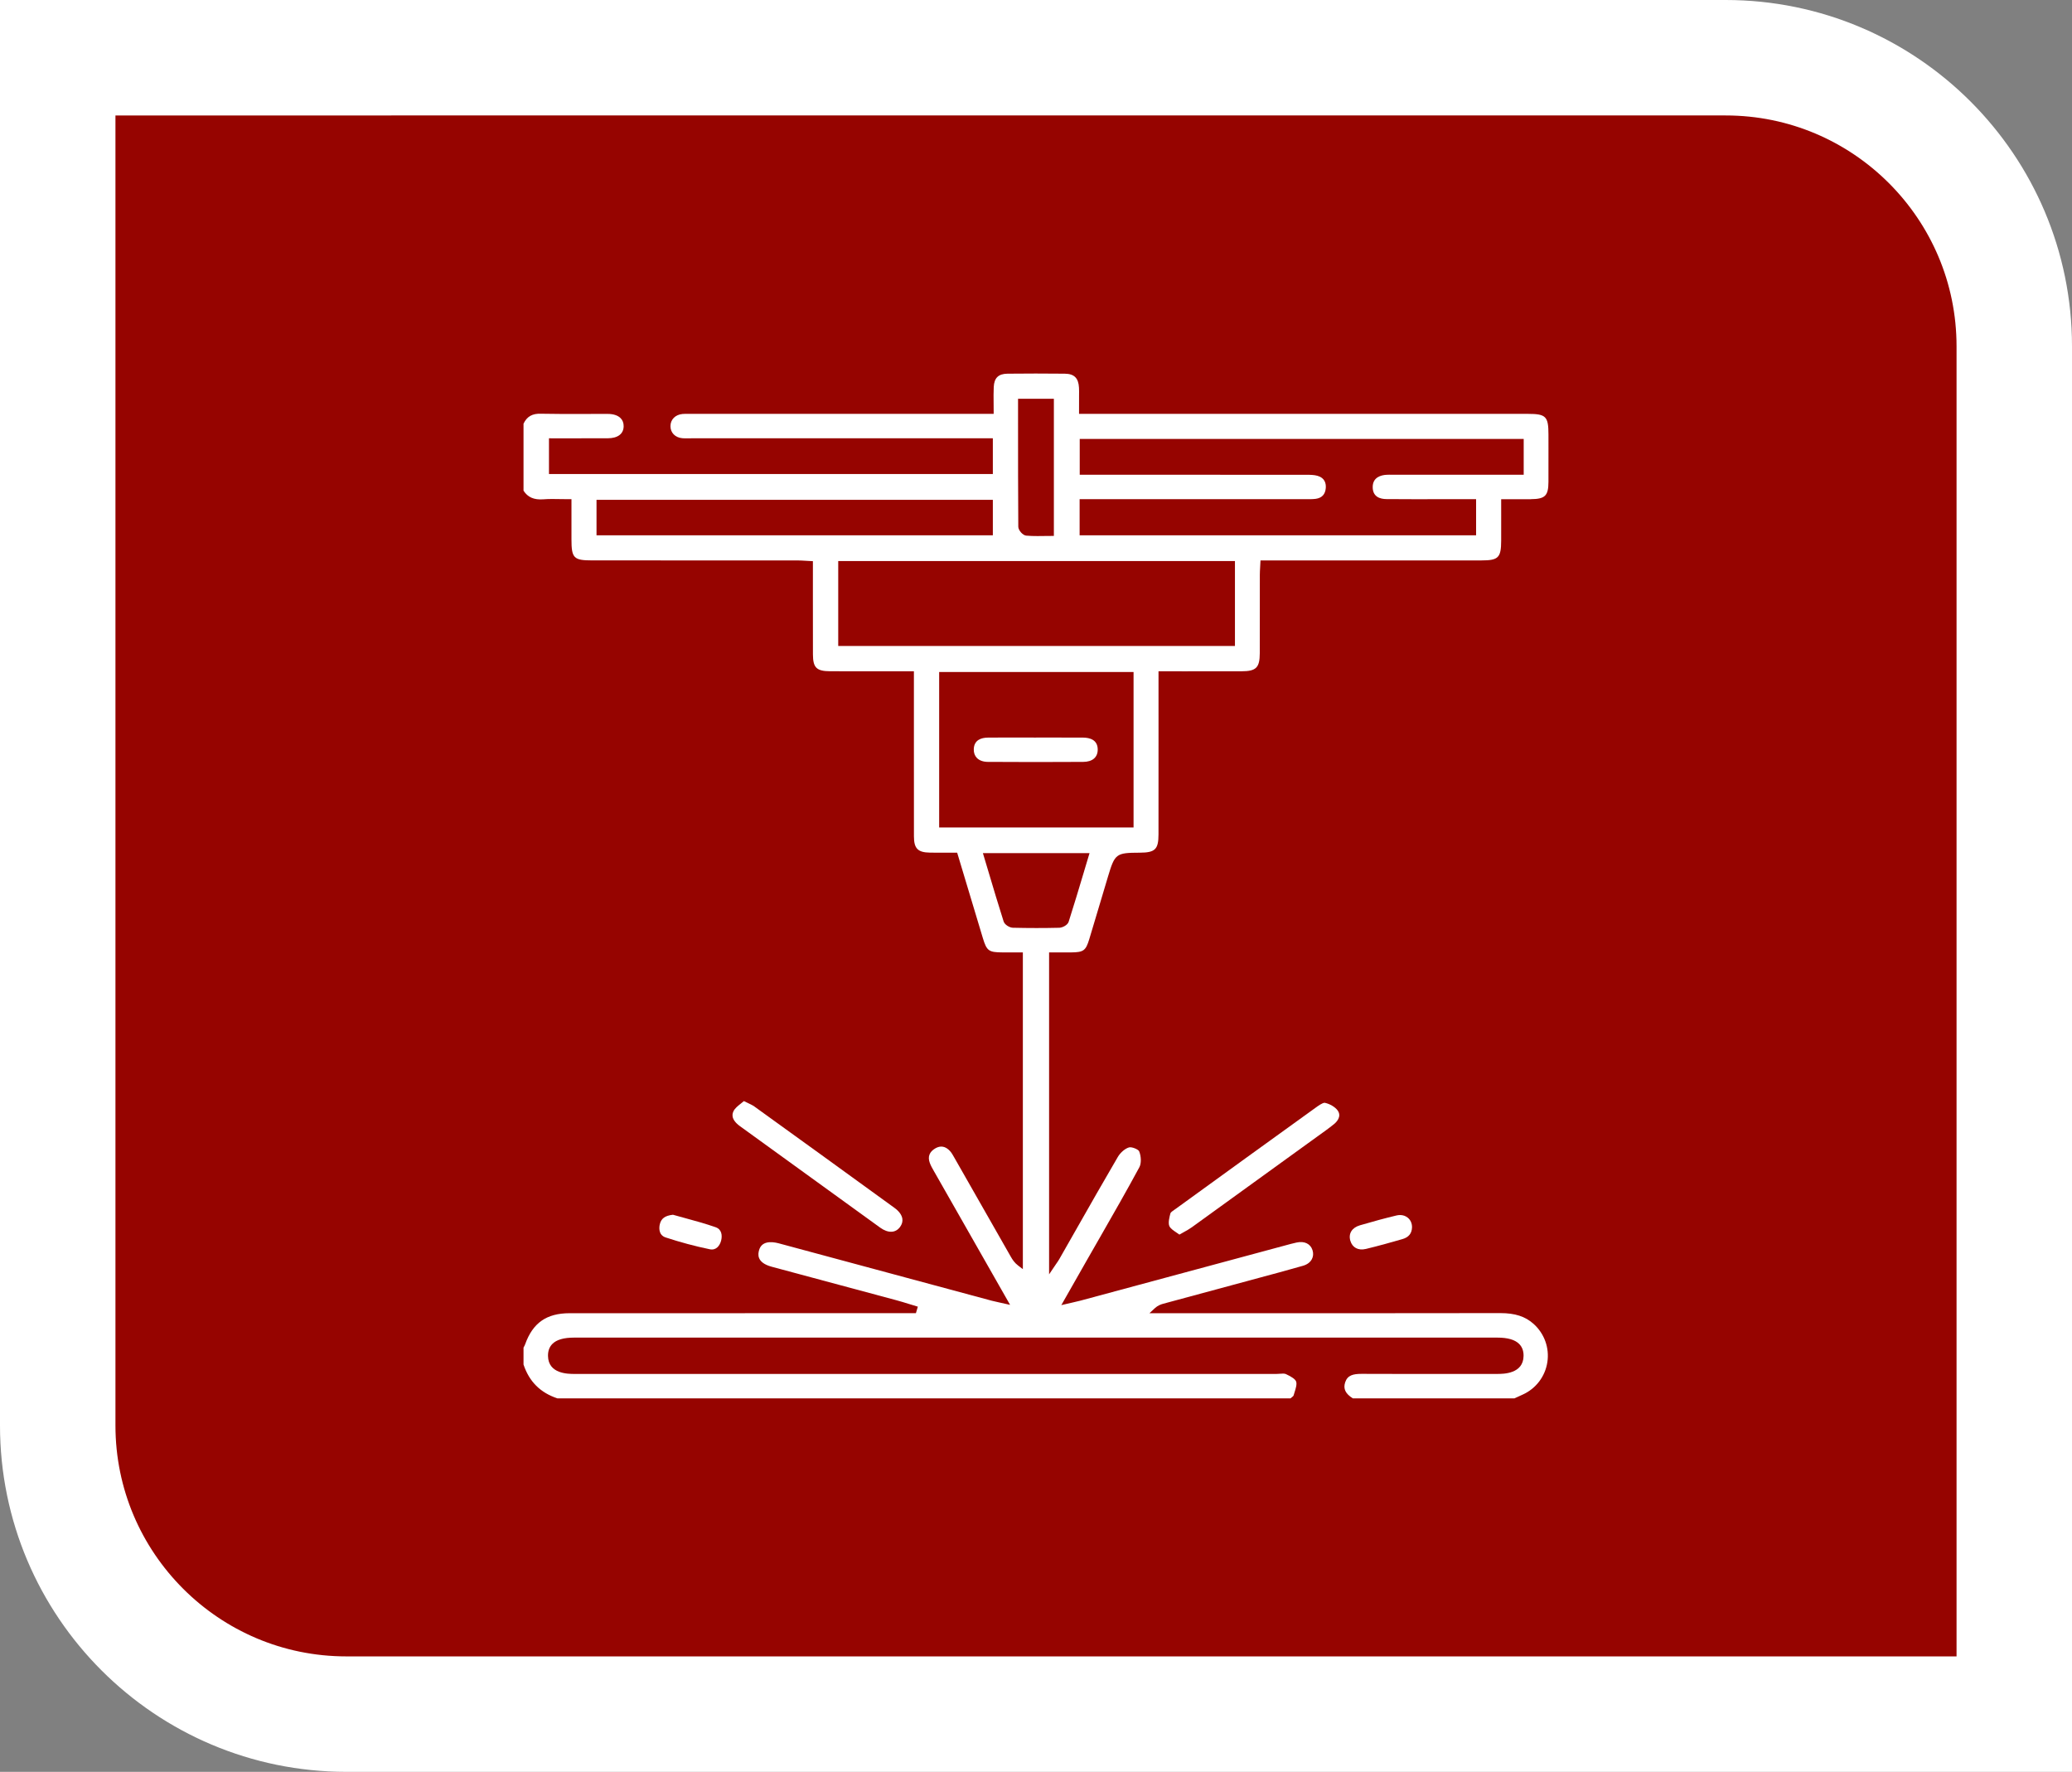
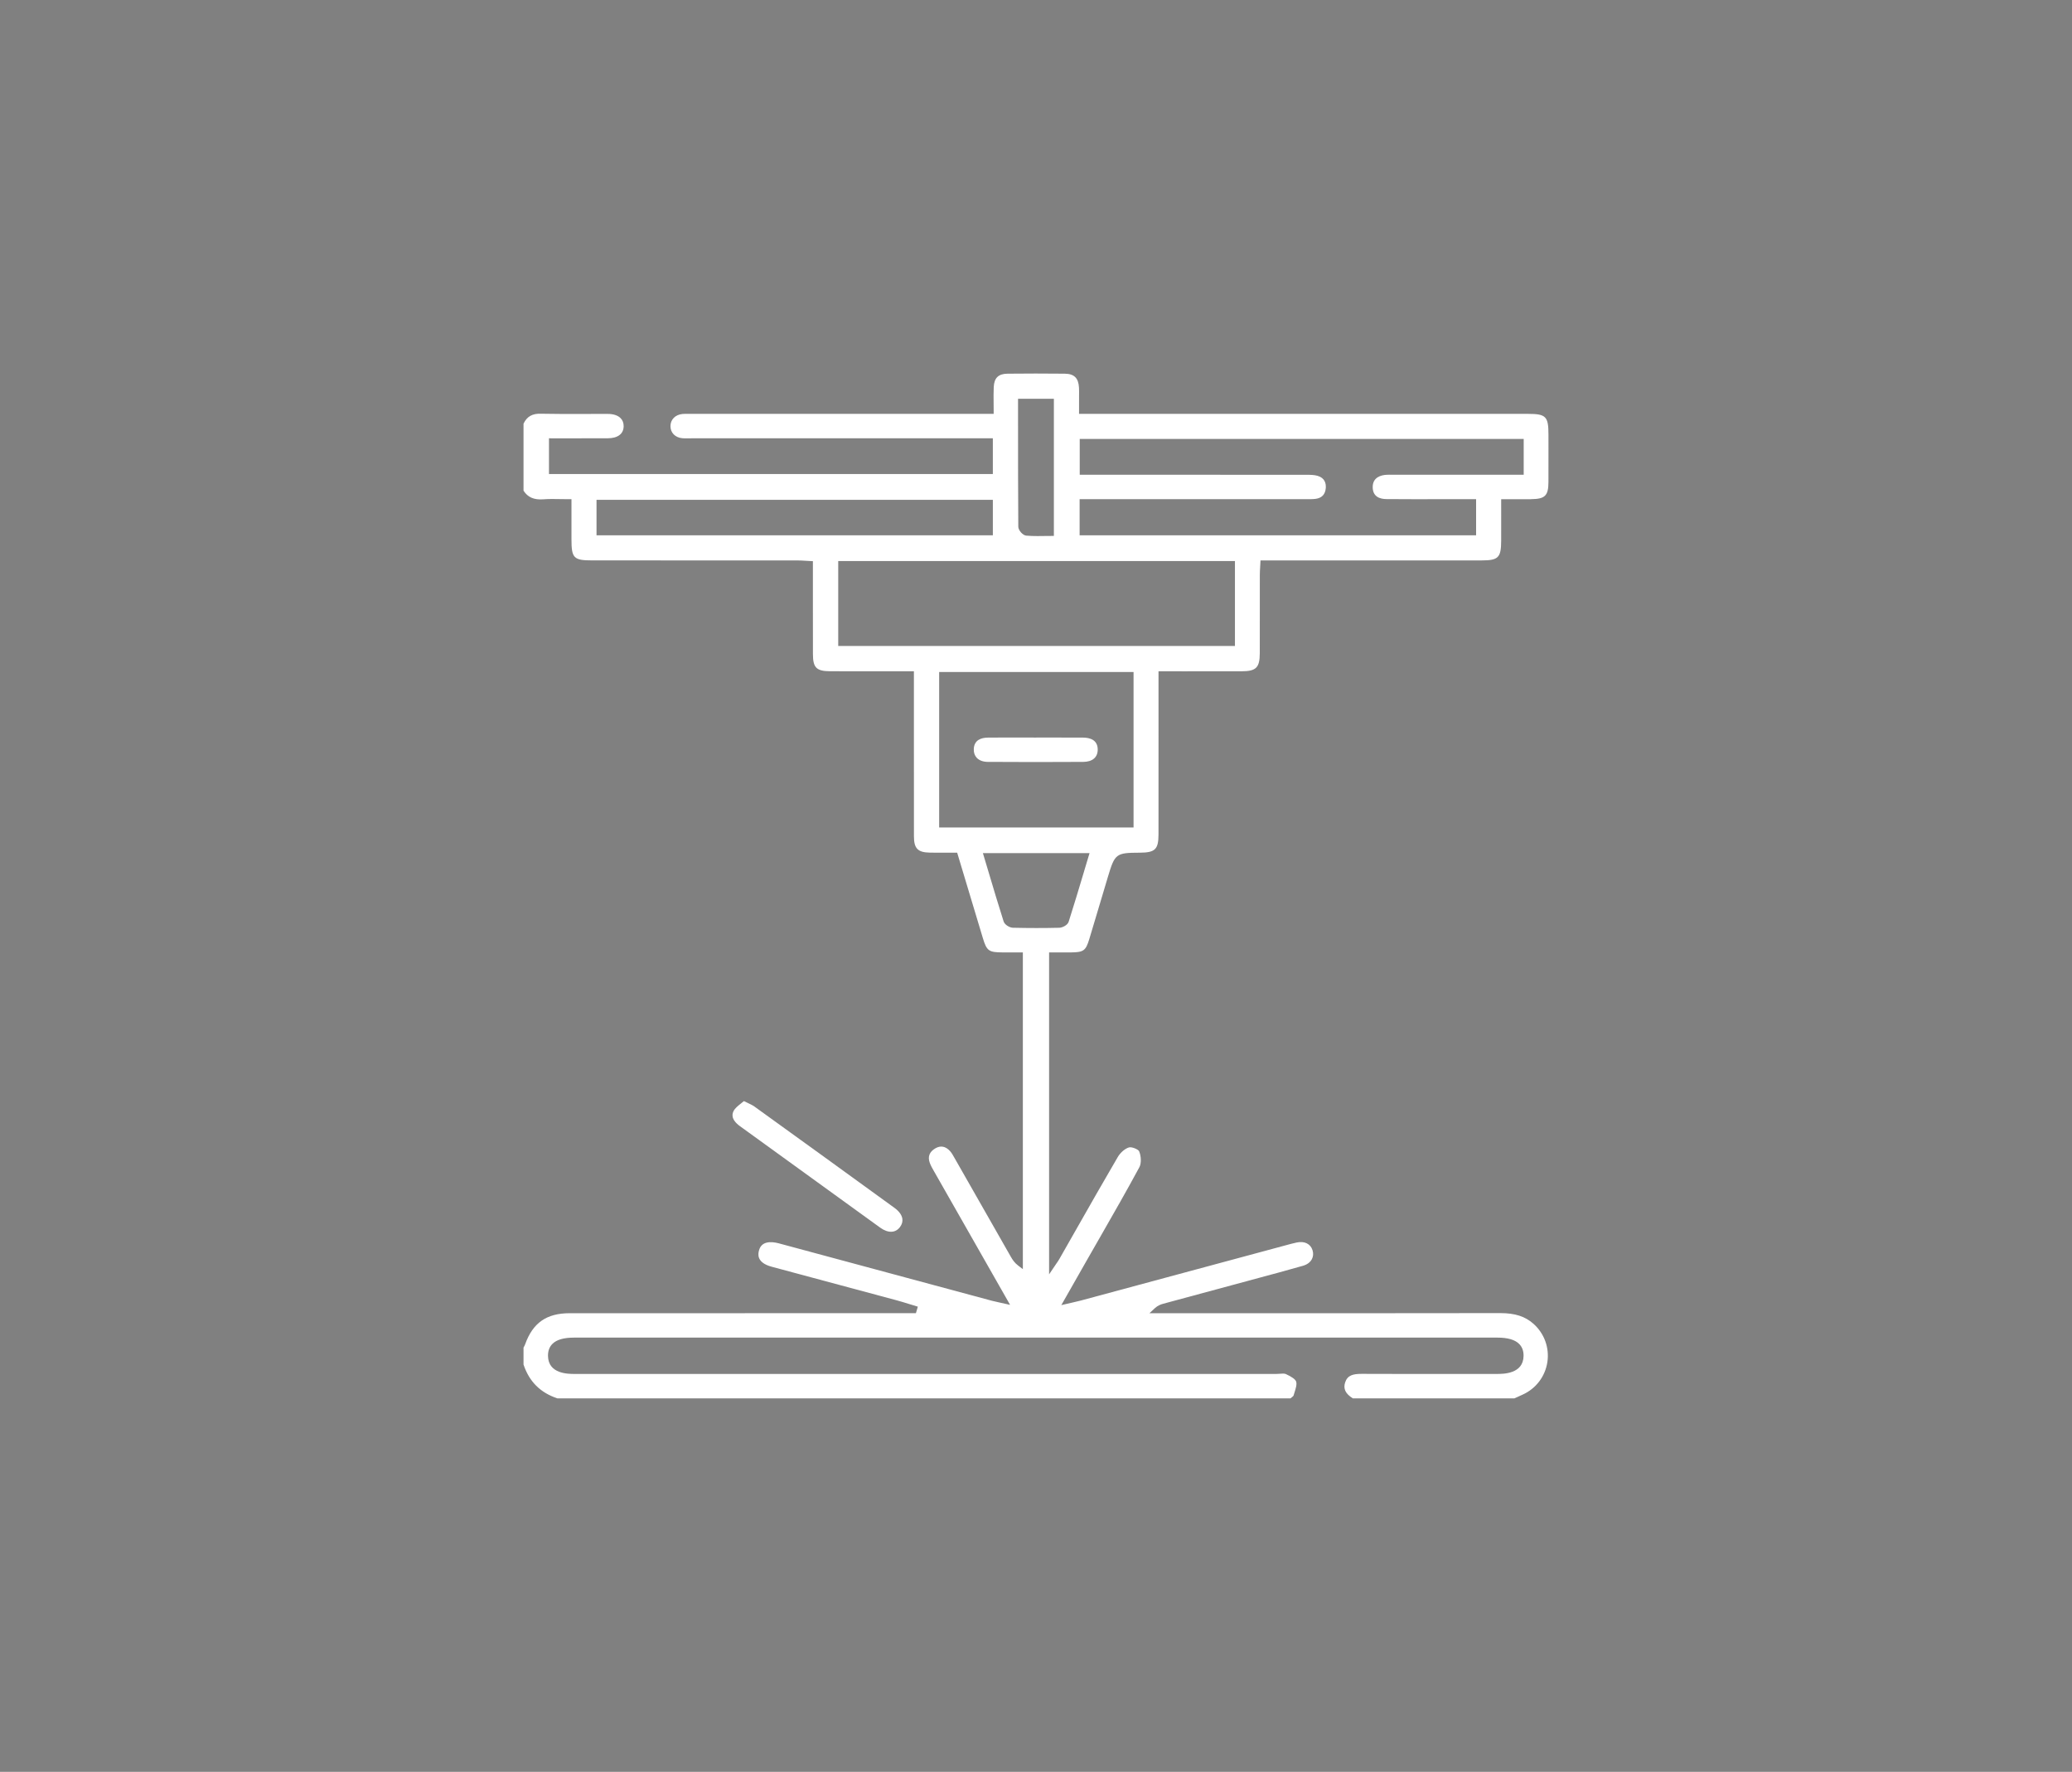
<svg xmlns="http://www.w3.org/2000/svg" id="Layer_1" data-name="Layer 1" viewBox="0 0 179.472 153.471">
  <rect x="0" y="0" width="179.472" height="153.471" fill="#808080" stroke="none" />
  <defs>
    <style>
      .cls-1 {
        fill: #fff;
      }

      .cls-2 {
        fill: #960400;
        stroke: #fff;
        stroke-miterlimit: 10;
        stroke-width: 10px;
      }
    </style>
  </defs>
-   <path class="cls-2" d="M5,5H149.472c13.798,0,25,11.202,25,25v118.471H30c-13.798,0-25-11.202-25-25V5h0Z" transform="translate(179.472 153.471) rotate(-180)" />
  <path class="cls-1" d="M132.593,43.236c1.241-.009,1.526-.29,1.53-1.503,.003-.955,.002-1.91,.002-2.866l-.001-1.23c-.001-1.571-.217-1.789-1.776-1.789h-38.884l.002-1.613c.003-.218,.006-.435-.006-.652-.046-.843-.415-1.206-1.233-1.215-1.69-.018-3.361-.018-4.963,0-.783,.009-1.15,.364-1.188,1.152-.022,.448-.017,.899-.012,1.381,.002,.225,.005,.456,.005,.697v.25l-26.412-.002c-.182-.002-.364-.006-.546,.012-.619,.059-1.035,.48-1.037,1.051-.002,.573,.412,.994,1.03,1.048,.179,.015,.357,.014,.536,.009l.227-.002h26.131v3.096H47.551v-3.096l1.665,.001c1.158,.001,2.293,.002,3.427-.003,.871-.003,1.373-.385,1.376-1.047,.002-.284-.087-.518-.263-.695-.235-.238-.616-.366-1.101-.368-.696-.004-1.391,0-2.087,.002-1.204,.004-2.446,.009-3.672-.018-.786-.038-1.255,.24-1.55,.863v5.802c.373,.578,.909,.806,1.711,.748,.498-.038,.985-.03,1.504-.019,.226,.004,.455,.008,.688,.008h.25v3.461c.001,1.651,.186,1.841,1.808,1.841l17.782,.003c.231,0,.462,.015,.715,.03l.608,.034-.001,3.161c-.001,1.637-.002,3.272,.004,4.908,.004,1.157,.31,1.459,1.487,1.465,1.22,.006,2.439,.006,3.66,.003l3.598-.001v5.644c-.001,2.886-.001,5.771,.003,8.656,.001,1.049,.335,1.391,1.373,1.408,.502,.009,1.001,.008,1.509,.005l.862-.002,.532,1.77c.569,1.897,1.131,3.765,1.694,5.631,.334,1.105,.509,1.233,1.694,1.239h1.77v27.434l-.4-.303c-.327-.246-.5-.52-.648-.78l-4.897-8.591c-.117-.208-.228-.406-.371-.56-.385-.415-.81-.491-1.265-.228-.512,.299-.674,.721-.482,1.253,.088,.247,.223,.48,.364,.728l.049,.085c1.726,3.033,3.453,6.065,5.217,9.16l1.327,2.33-.951-.211c-.233-.05-.435-.093-.633-.146l-18.477-4.979c-.651-.166-1.474-.193-1.688,.622-.067,.258-.273,1.041,1.097,1.411,1.94,.523,3.882,1.044,5.823,1.565,1.645,.441,3.289,.882,4.933,1.325,.387,.103,.769,.222,1.152,.34l.753,.229-.167,.566h-9.013c-6.995-.003-13.988-.001-20.983,.002-1.997,.002-3.185,.832-3.851,2.692-.032,.088-.076,.17-.121,.252l-.019,.036v1.466c.494,1.477,1.453,2.436,2.929,2.928h63.508c.028-.023,.057-.047,.086-.07,.061-.05,.164-.132,.175-.17,.024-.085,.052-.172,.08-.261,.105-.334,.226-.713,.144-.951-.064-.191-.361-.41-.887-.65-.128-.059-.334-.045-.534-.027-.104,.008-.209,.016-.31,.016l-60.766-.001c-.565,0-2.281,0-2.305-1.558-.007-.43,.12-.779,.375-1.038,.365-.371,.985-.551,1.897-.551h79.946c.917,0,1.541,.182,1.908,.555,.255,.259,.382,.606,.375,1.032-.022,1.56-1.746,1.56-2.312,1.56l-2.638,.001c-3.018,.003-6.031,.005-9.046-.008h-.027c-.753,0-1.228,.124-1.43,.734-.183,.557,.022,.986,.665,1.388h13.999l.724-.331c1.141-.519,1.935-1.566,2.125-2.8,.19-1.236-.254-2.475-1.188-3.315-.72-.648-1.608-.938-2.88-.938h-.015c-7.375,.012-14.751,.011-22.129,.009l-8.253-.001,.467-.434c.254-.235,.517-.328,.74-.389l7.968-2.153c1.376-.369,2.751-.738,4.12-1.131,.357-.102,.623-.297,.767-.562,.127-.232,.149-.503,.065-.78-.172-.561-.701-.821-1.38-.673-.167,.035-.331,.074-.495,.119l-18.232,4.916c-.205,.055-.411,.102-.66,.157l-.994,.23,2.228-3.916c.378-.662,.757-1.322,1.136-1.983,1.131-1.974,2.301-4.014,3.398-6.048,.174-.322,.164-.94-.022-1.378-.069-.162-.623-.398-.867-.337-.339,.09-.752,.44-.982,.834-1.23,2.101-2.455,4.254-3.639,6.337l-1.423,2.499c-.078,.138-.169,.269-.272,.415l-.616,.912v-27.884l.815,.001c.382,0,.734,.002,1.088-.002,1.083-.01,1.275-.15,1.58-1.158,.339-1.124,.675-2.249,1.011-3.374l.61-2.043c.593-1.978,.695-2.056,2.747-2.063,1.336-.005,1.625-.288,1.626-1.594,.003-2.989,.002-5.979,.002-8.969l-.001-5.148,2.315,.001c1.661,0,3.272,.002,4.879-.003,1.264-.003,1.574-.311,1.578-1.572,.004-1.269,.003-2.537,.003-3.806l.001-2.991c.001-.208,.013-.416,.026-.642l.031-.59,19.149-.001c1.456-.001,1.693-.24,1.698-1.708,.002-.721,.001-1.441,.001-2.185l-.001-1.409,1.046,.001c.538,0,1.027,.002,1.518-.002Zm-44.411-8.698h3.102v11.883h-.25c-.203,0-.402,.003-.599,.005-.194,.003-.384,.006-.572,.006-.328,0-.649-.008-.973-.037-.3-.027-.685-.462-.688-.776-.022-2.99-.021-5.981-.021-9.006v-2.074Zm-36.513,11.83v-3.073h34.329v3.073H51.669Zm42.235,29.094c-.451,1.508-.878,2.933-1.339,4.377-.099,.305-.556,.516-.815,.521-.659,.016-1.32,.023-1.978,.023-.685,0-1.366-.009-2.039-.025-.286-.007-.708-.254-.803-.55-.453-1.425-.881-2.857-1.324-4.345l-.47-1.57h9.238l-.471,1.568Zm4.282-3.788h-16.838v-13.466h16.838v13.466Zm8.782-15.724h-34.363v-7.353h34.363v7.353Zm13.591-14.83c-.158-.002-.317-.005-.474,.006-.443,.026-1.188,.199-1.185,1.066,.001,.848,.643,1.032,1.181,1.037,1.534,.014,3.07,.011,4.602,.009l3.173-.001v3.128h-34.342v-3.128h19.695c.259-.001,.509,.003,.75-.029,.538-.073,.833-.388,.876-.934,.03-.382-.069-.876-.713-1.06-.287-.082-.606-.089-.964-.089-5.229-.004-10.455-.001-15.685-.004h-3.95v-3.103h38.456v3.103l-11.42-.002Z" />
-   <path class="cls-1" d="M114.768,95.524c-.011-.002-.022-.004-.035-.004-.188,0-.55,.262-.75,.405-4.057,2.92-8.098,5.847-12.138,8.776l-.122,.085c-.127,.087-.318,.219-.342,.303-.078,.293-.223,.839-.089,1.122,.095,.2,.342,.367,.605,.544,.087,.06,.175,.118,.261,.181,.12-.068,.233-.131,.341-.191,.278-.154,.519-.287,.733-.442,3.142-2.264,6.276-4.534,9.411-6.806l1.51-1.091c.466-.333,.948-.677,1.397-1.04,.174-.141,.711-.643,.308-1.191-.212-.289-.66-.556-1.09-.65Z" />
-   <path class="cls-1" d="M118.308,108.18c1.15-.277,2.299-.603,3.171-.855,.54-.157,.811-.49,.827-1.02,.005-.343-.129-.641-.376-.839-.185-.147-.412-.224-.659-.224-.1,0-.203,.013-.308,.037-.963,.23-2,.508-3.169,.852-.693,.204-1.012,.718-.831,1.338,.174,.597,.689,.869,1.345,.71Z" />
  <path class="cls-1" d="M64.106,97.554c2.224,1.606,4.446,3.216,6.668,4.825l5.462,3.953c.691,.498,1.334,.477,1.726-.059,.169-.231,.235-.472,.197-.716-.051-.324-.286-.646-.679-.933-4.038-2.933-8.081-5.858-12.129-8.776-.158-.114-.35-.205-.592-.32-.099-.047-.206-.098-.323-.156-.082,.069-.168,.138-.253,.205-.273,.216-.529,.42-.646,.665-.078,.166-.318,.672,.569,1.312Z" />
-   <path class="cls-1" d="M61.999,106.301c-.904-.315-1.825-.566-2.717-.81-.339-.092-.671-.183-.992-.274-.689,.078-1.02,.32-1.139,.828-.05,.212-.159,.919,.506,1.138,1.263,.416,2.547,.76,3.816,1.022,.555,.123,.874-.308,.987-.741,.117-.443,.057-.981-.462-1.161Z" />
  <path class="cls-1" d="M85.573,65.991c2.637,.018,5.415,.019,8.255,.001,.799-.005,1.256-.396,1.254-1.07-.002-.846-.69-1.029-1.268-1.034-.969-.008-1.938-.007-2.906-.005l-1.265,.002-1.227-.002c-.408-.001-.817-.002-1.226-.002-.544,0-1.087,.002-1.631,.008-.541,.007-1.191,.188-1.212,1.009-.008,.303,.084,.562,.266,.75,.215,.222,.546,.341,.959,.344Z" />
</svg>